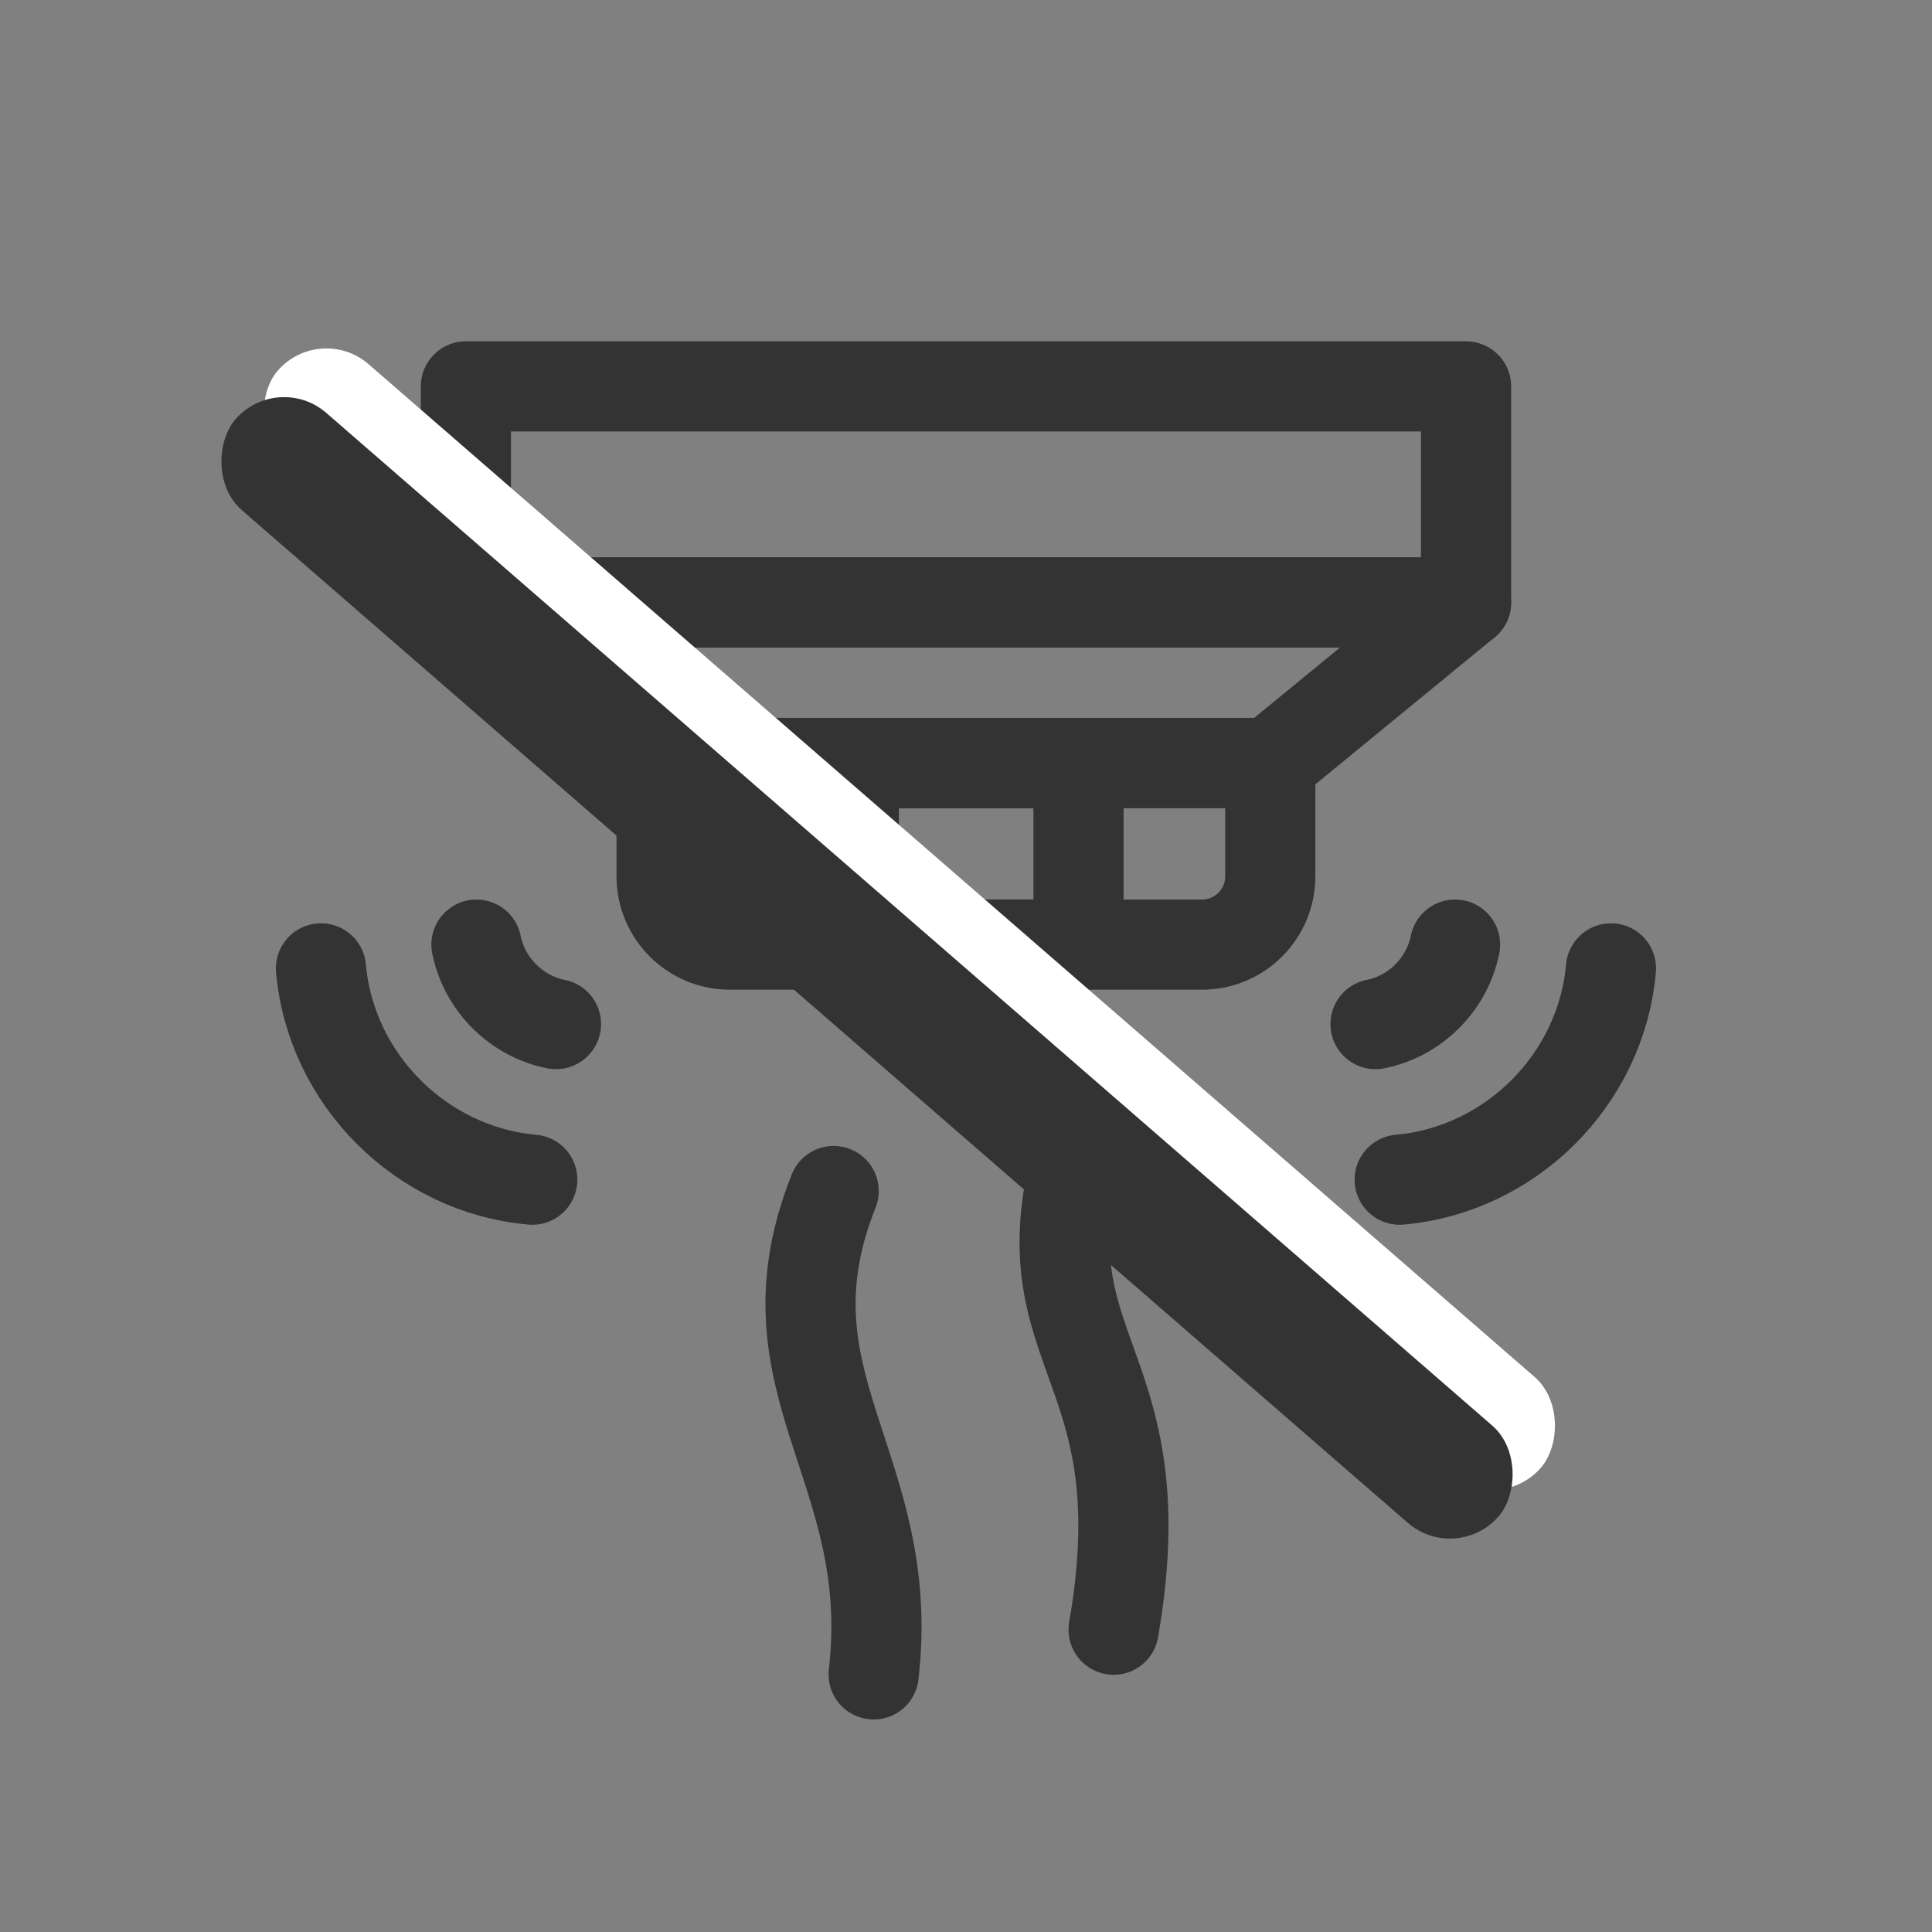
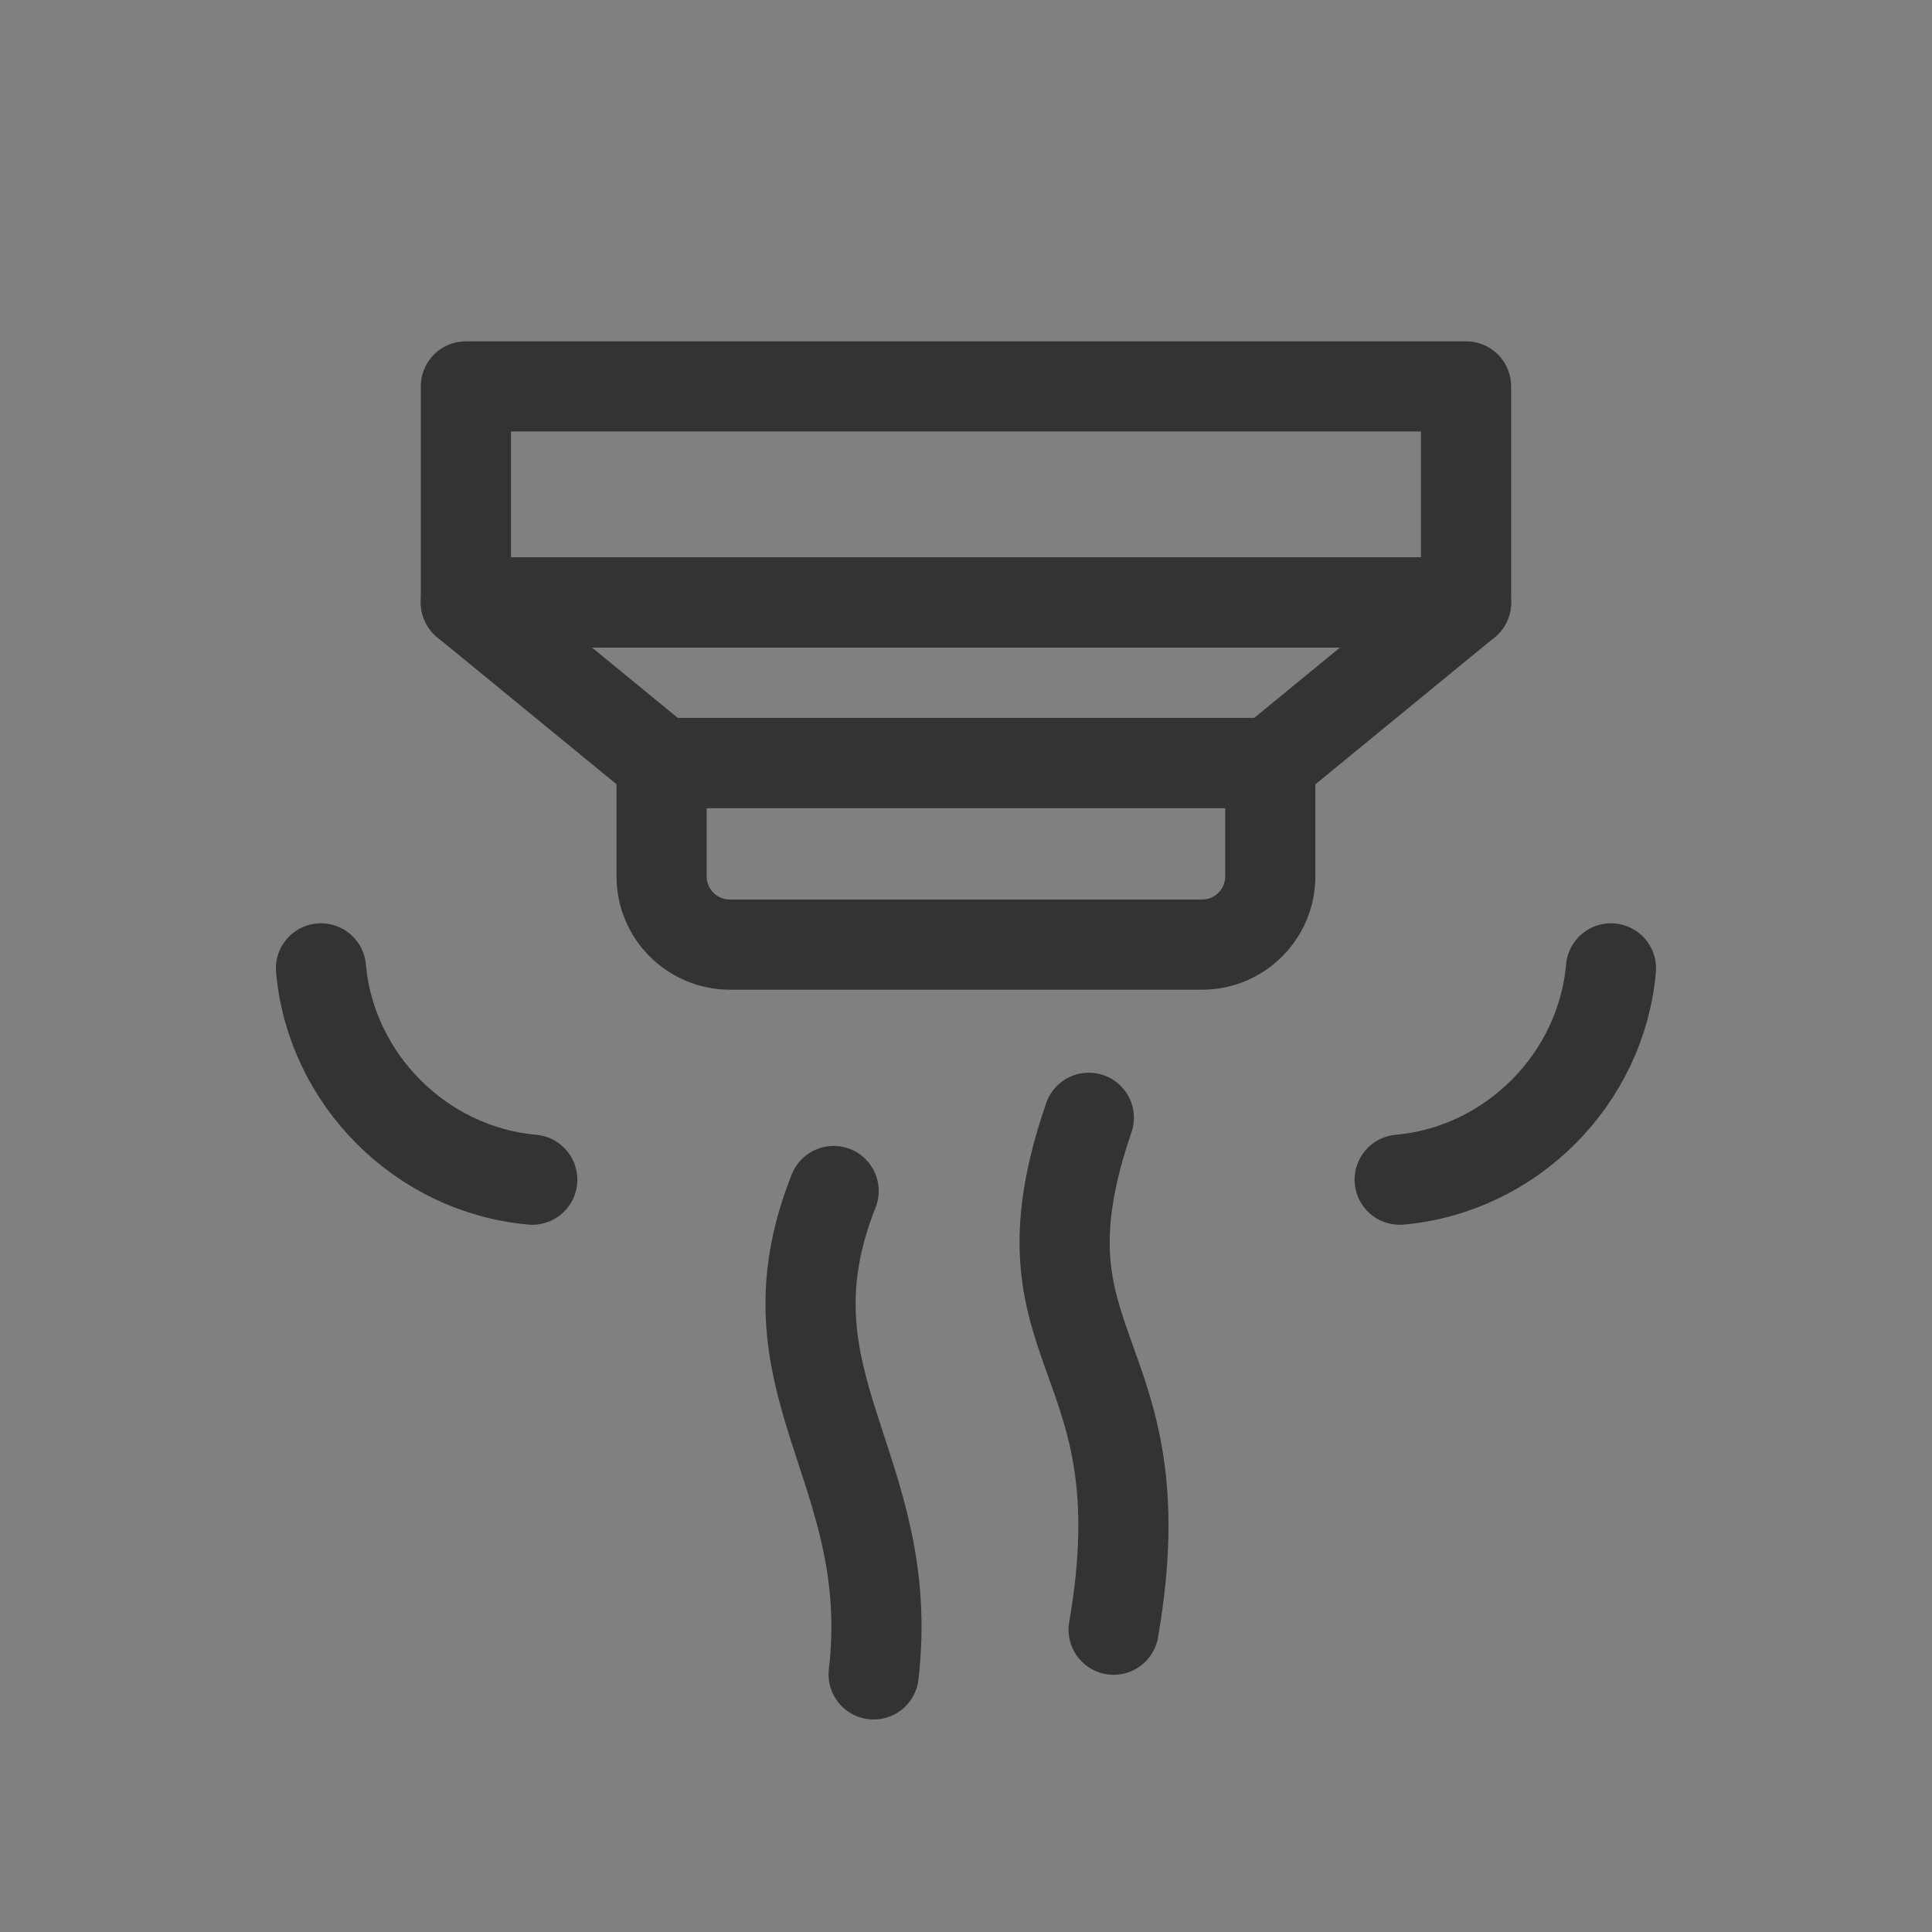
<svg xmlns="http://www.w3.org/2000/svg" width="30" height="30" viewBox="0 0 30 30" fill="none">
  <rect x="0" y="0" width="30" height="30" fill="#808080" stroke="none" />
  <path d="M8.265 18.318C6.541 18.165 5.137 16.762 4.984 15.037" stroke="#333333" stroke-width="1.4" stroke-miterlimit="10" stroke-linecap="round" stroke-linejoin="round" />
-   <path d="M8.633 15.902C8.016 15.779 7.522 15.285 7.398 14.668" stroke="#333333" stroke-width="1.4" stroke-miterlimit="10" stroke-linecap="round" stroke-linejoin="round" />
  <path d="M21.734 18.318C23.459 18.165 24.863 16.762 25.015 15.037" stroke="#333333" stroke-width="1.4" stroke-miterlimit="10" stroke-linecap="round" stroke-linejoin="round" />
-   <path d="M21.359 15.902C21.976 15.779 22.47 15.285 22.594 14.668" stroke="#333333" stroke-width="1.4" stroke-miterlimit="10" stroke-linecap="round" stroke-linejoin="round" />
  <path d="M22.765 6H7.234V9.356H22.765V6Z" stroke="#333333" stroke-width="1.4" stroke-miterlimit="10" stroke-linecap="round" stroke-linejoin="round" />
  <path d="M19.726 11.847H10.274L7.234 9.355H22.765L19.726 11.847Z" stroke="#333333" stroke-width="1.4" stroke-miterlimit="10" stroke-linecap="round" stroke-linejoin="round" />
  <path d="M12.945 18.494C11.754 21.484 13.94 22.784 13.566 26" stroke="#333333" stroke-width="1.4" stroke-miterlimit="10" stroke-linecap="round" stroke-linejoin="round" />
  <path d="M16.907 17.357C15.638 21.041 18.055 20.913 17.292 25.306" stroke="#333333" stroke-width="1.4" stroke-miterlimit="10" stroke-linecap="round" stroke-linejoin="round" />
  <path d="M18.665 14.668H11.334C10.748 14.668 10.273 14.193 10.273 13.607V11.848H19.725V13.607C19.725 14.193 19.25 14.668 18.665 14.668Z" stroke="#333333" stroke-width="1.4" stroke-miterlimit="10" stroke-linecap="round" stroke-linejoin="round" />
-   <path d="M16.747 11.848H13.258V14.666H16.747V11.848Z" stroke="#333333" stroke-width="1.4" stroke-miterlimit="10" stroke-linecap="round" stroke-linejoin="round" />
-   <rect x="4.969" y="5" width="25.979" height="2" rx="1" transform="rotate(40.976 4.969 5)" fill="white" />
-   <rect x="4.312" y="5.756" width="25.979" height="2" rx="1" transform="rotate(40.976 4.312 5.756)" fill="#333333" />
</svg>